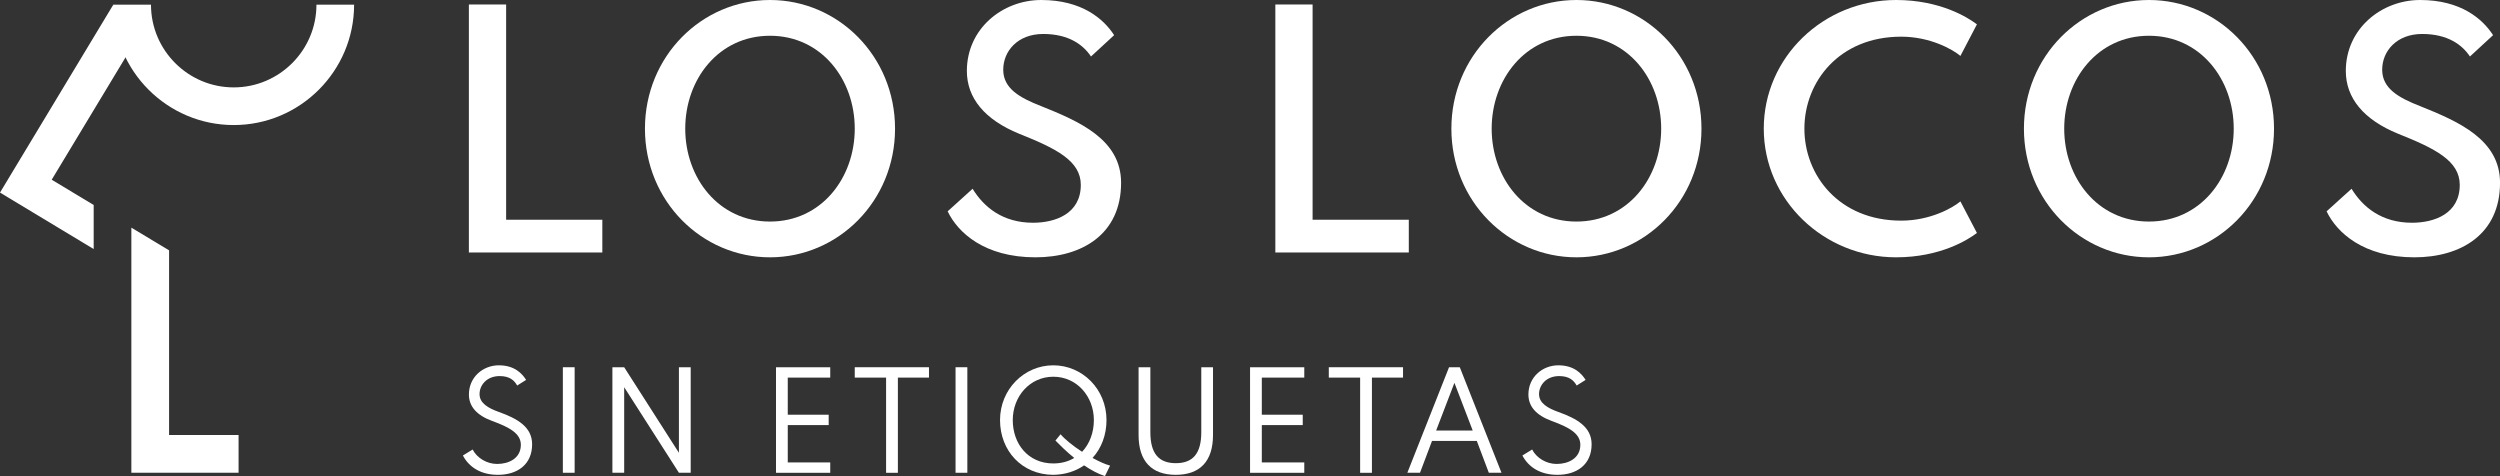
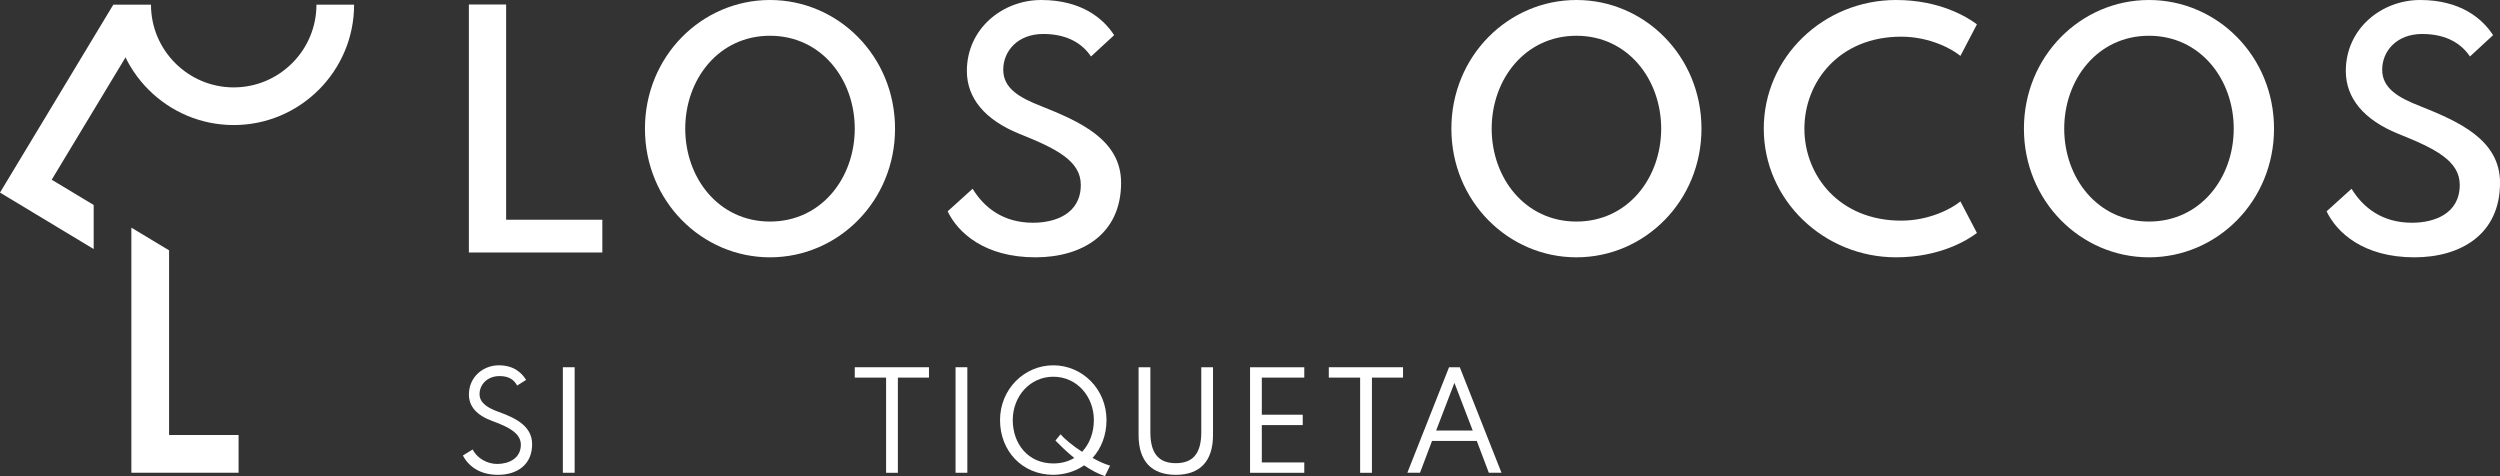
<svg xmlns="http://www.w3.org/2000/svg" id="Capa_2" viewBox="0 0 740.33 140.99">
  <rect x="0" y="0" width="740.33" height="140.99" fill="#333333" stroke="none" />
  <defs>
    <style>.cls-1{fill:#fff;}</style>
  </defs>
  <g id="Layer_1">
    <path class="cls-1" d="m149.88,1.33v63.74h28.49v9.7h-39.52V1.33h11.04Z" />
-     <path class="cls-1" d="m228.02,0c20.21,0,37.03,16.65,37.03,38.1s-16.82,38.1-37.03,38.1-37.03-16.65-37.03-38.1S207.81,0,228.02,0Zm0,65.61c15.22,0,25.1-12.91,25.1-27.51s-9.88-27.51-25.1-27.51-25.1,12.91-25.1,27.51,9.88,27.51,25.1,27.51Z" />
+     <path class="cls-1" d="m228.02,0c20.21,0,37.03,16.65,37.03,38.1s-16.82,38.1-37.03,38.1-37.03-16.65-37.03-38.1S207.81,0,228.02,0Zm0,65.61c15.22,0,25.1-12.91,25.1-27.51s-9.88-27.51-25.1-27.51-25.1,12.91-25.1,27.51,9.88,27.51,25.1,27.51" />
    <path class="cls-1" d="m308.3,0c12.11,0,18.52,5.61,21.63,10.41l-6.85,6.32c-2.31-3.47-6.59-6.67-14.15-6.67s-11.84,5.07-11.84,10.59,4.81,8.28,11.22,10.77c11.31,4.54,23.68,9.88,23.68,22.7,0,15.31-11.66,22.08-25.37,22.08-15.04,0-22.97-7.3-25.99-13.62l7.39-6.68c3.38,5.52,8.99,10.06,17.89,10.06,6.5,0,14.15-2.58,14.15-11.22,0-7.12-7.3-10.77-18.25-15.13-10.24-4.18-15.49-10.59-15.49-18.6,0-12.55,10.59-21.01,21.99-21.01Z" />
-     <path class="cls-1" d="m388.7,1.33v63.74h28.49v9.7h-39.52V1.33h11.04Z" />
    <path class="cls-1" d="m466.83,0c20.21,0,37.03,16.65,37.03,38.1s-16.82,38.1-37.03,38.1-37.03-16.65-37.03-38.1S446.63,0,466.83,0Zm0,65.61c15.22,0,25.1-12.91,25.1-27.51s-9.88-27.51-25.1-27.51-25.1,12.91-25.1,27.51,9.88,27.51,25.1,27.51Z" />
    <path class="cls-1" d="m561.48,0c13.18,0,21.36,5.25,23.95,7.21l-4.89,9.35c-2.32-1.96-8.99-5.7-17.54-5.7-18.34,0-28.66,13.35-28.66,27.24s10.33,27.24,28.66,27.24c8.55,0,15.22-3.74,17.54-5.7l4.89,9.35c-2.58,1.96-10.77,7.21-23.95,7.21-21.36,0-39.17-16.91-39.17-38.1S540.03,0,561.48,0Z" />
    <path class="cls-1" d="m636.38,0c20.21,0,37.03,16.65,37.03,38.1s-16.82,38.1-37.03,38.1-37.03-16.65-37.03-38.1S616.17,0,636.38,0Zm0,65.61c15.22,0,25.1-12.91,25.1-27.51s-9.88-27.51-25.1-27.51-25.1,12.91-25.1,27.51,9.88,27.51,25.1,27.51Z" />
    <path class="cls-1" d="m716.65,0c12.11,0,18.52,5.61,21.63,10.41l-6.85,6.32c-2.31-3.47-6.59-6.67-14.15-6.67s-11.84,5.07-11.84,10.59,4.81,8.28,11.22,10.77c11.31,4.54,23.68,9.88,23.68,22.7,0,15.31-11.66,22.08-25.37,22.08-15.04,0-22.97-7.3-25.99-13.62l7.39-6.68c3.38,5.52,8.99,10.06,17.89,10.06,6.5,0,14.15-2.58,14.15-11.22,0-7.12-7.3-10.77-18.25-15.13-10.24-4.18-15.49-10.59-15.49-18.6,0-12.55,10.59-21.01,21.99-21.01Z" />
    <path class="cls-1" d="m147.73,108.18c4.66,0,6.9,2.46,8.07,4.32l-2.65,1.67c-.87-1.55-2.23-2.8-5.19-2.8-3.79,0-5.95,2.65-5.95,5.34s2.58,4.17,5.76,5.3c5.38,1.93,9.81,4.39,9.81,9.55,0,6.02-4.39,9.05-10.12,9.05-5.08,0-8.56-2.27-10.38-5.72l2.88-1.78c1.33,2.58,4.28,4.28,7.27,4.28,3.41,0,7.01-1.63,7.01-5.68,0-3.33-3.37-5.19-8.49-7.05-4.66-1.71-6.89-4.36-6.89-7.84,0-5.15,4.17-8.64,8.86-8.64Z" />
    <path class="cls-1" d="m170.17,108.75v31.25h-3.49v-31.25h3.49Z" />
-     <path class="cls-1" d="m184.84,108.75l16.21,25.34v-25.34h3.49v31.25h-3.49l-16.21-25.34v25.34h-3.49v-31.25h3.49Z" />
-     <path class="cls-1" d="m245.86,108.75v3.07h-12.58v10.99h12.12v3.07h-12.12v11.06h12.58v3.07h-16.06v-31.25h16.06Z" />
    <path class="cls-1" d="m275.1,108.75v3.07h-9.21v28.19h-3.49v-28.19h-9.28v-3.07h21.97Z" />
    <path class="cls-1" d="m286.46,108.75v31.25h-3.49v-31.25h3.49Z" />
    <path class="cls-1" d="m311.91,108.18c8.6,0,15.76,7.05,15.76,16.22,0,4.43-1.52,8.33-4.13,11.21,1.86,1.02,3.67,1.86,5.19,2.27l-1.52,3.11c-2.12-.68-4.21-1.86-6.18-3.18-2.5,1.74-5.65,2.76-9.13,2.8-9.24-.04-15.76-7.08-15.76-16.21s7.16-16.22,15.76-16.22Zm0,29.06c2.39,0,4.47-.57,6.21-1.63-2.35-1.89-4.32-3.87-5.57-5.15l1.52-1.86c1.36,1.59,3.75,3.49,6.37,5.19,2.23-2.35,3.49-5.72,3.49-9.39,0-7.01-5.04-12.84-12.01-12.84s-12.01,5.84-12.01,12.84,4.51,12.84,12.01,12.84Z" />
    <path class="cls-1" d="m359.21,108.75v20.08c0,7.76-3.86,11.78-11.02,11.78s-11.02-4.02-11.02-11.78v-20.08h3.49v19.24c0,6.33,2.5,9.17,7.54,9.17s7.54-2.84,7.54-9.17v-19.24h3.49Z" />
    <path class="cls-1" d="m386.24,108.75v3.07h-12.58v10.99h12.12v3.07h-12.12v11.06h12.58v3.07h-16.06v-31.25h16.06Z" />
    <path class="cls-1" d="m415.48,108.75v3.07h-9.21v28.19h-3.49v-28.19h-9.28v-3.07h21.97Z" />
    <path class="cls-1" d="m432.29,108.75l12.35,31.25h-3.75l-3.56-9.43h-13.26l-3.56,9.43h-3.75l12.35-31.25h3.18Zm3.83,18.75l-5.42-14.13-5.42,14.13h10.84Z" />
-     <path class="cls-1" d="m461.48,108.18c4.66,0,6.9,2.46,8.07,4.32l-2.65,1.67c-.87-1.55-2.23-2.8-5.19-2.8-3.79,0-5.95,2.65-5.95,5.34s2.58,4.17,5.76,5.3c5.38,1.93,9.81,4.39,9.81,9.55,0,6.02-4.39,9.05-10.12,9.05-5.08,0-8.56-2.27-10.38-5.72l2.88-1.78c1.33,2.58,4.28,4.28,7.27,4.28,3.41,0,7.01-1.63,7.01-5.68,0-3.33-3.37-5.19-8.49-7.05-4.66-1.71-6.89-4.36-6.89-7.84,0-5.15,4.17-8.64,8.86-8.64Z" />
    <polygon class="cls-1" points="27.74 73.75 0 57.03 33.56 1.37 39.71 12.78 15.31 53.22 27.74 60.7 27.74 73.75" />
    <polygon class="cls-1" points="70.65 139.99 38.9 140 38.9 67.42 50.07 74.13 50.07 128.82 70.65 128.82 70.65 139.99" />
    <path class="cls-1" d="m69.21,37.03c-19.66,0-35.65-15.99-35.65-35.65h11.15c0,13.51,10.99,24.5,24.5,24.5s24.5-10.99,24.5-24.5h11.15c0,19.66-15.99,35.65-35.65,35.65Z" />
  </g>
</svg>